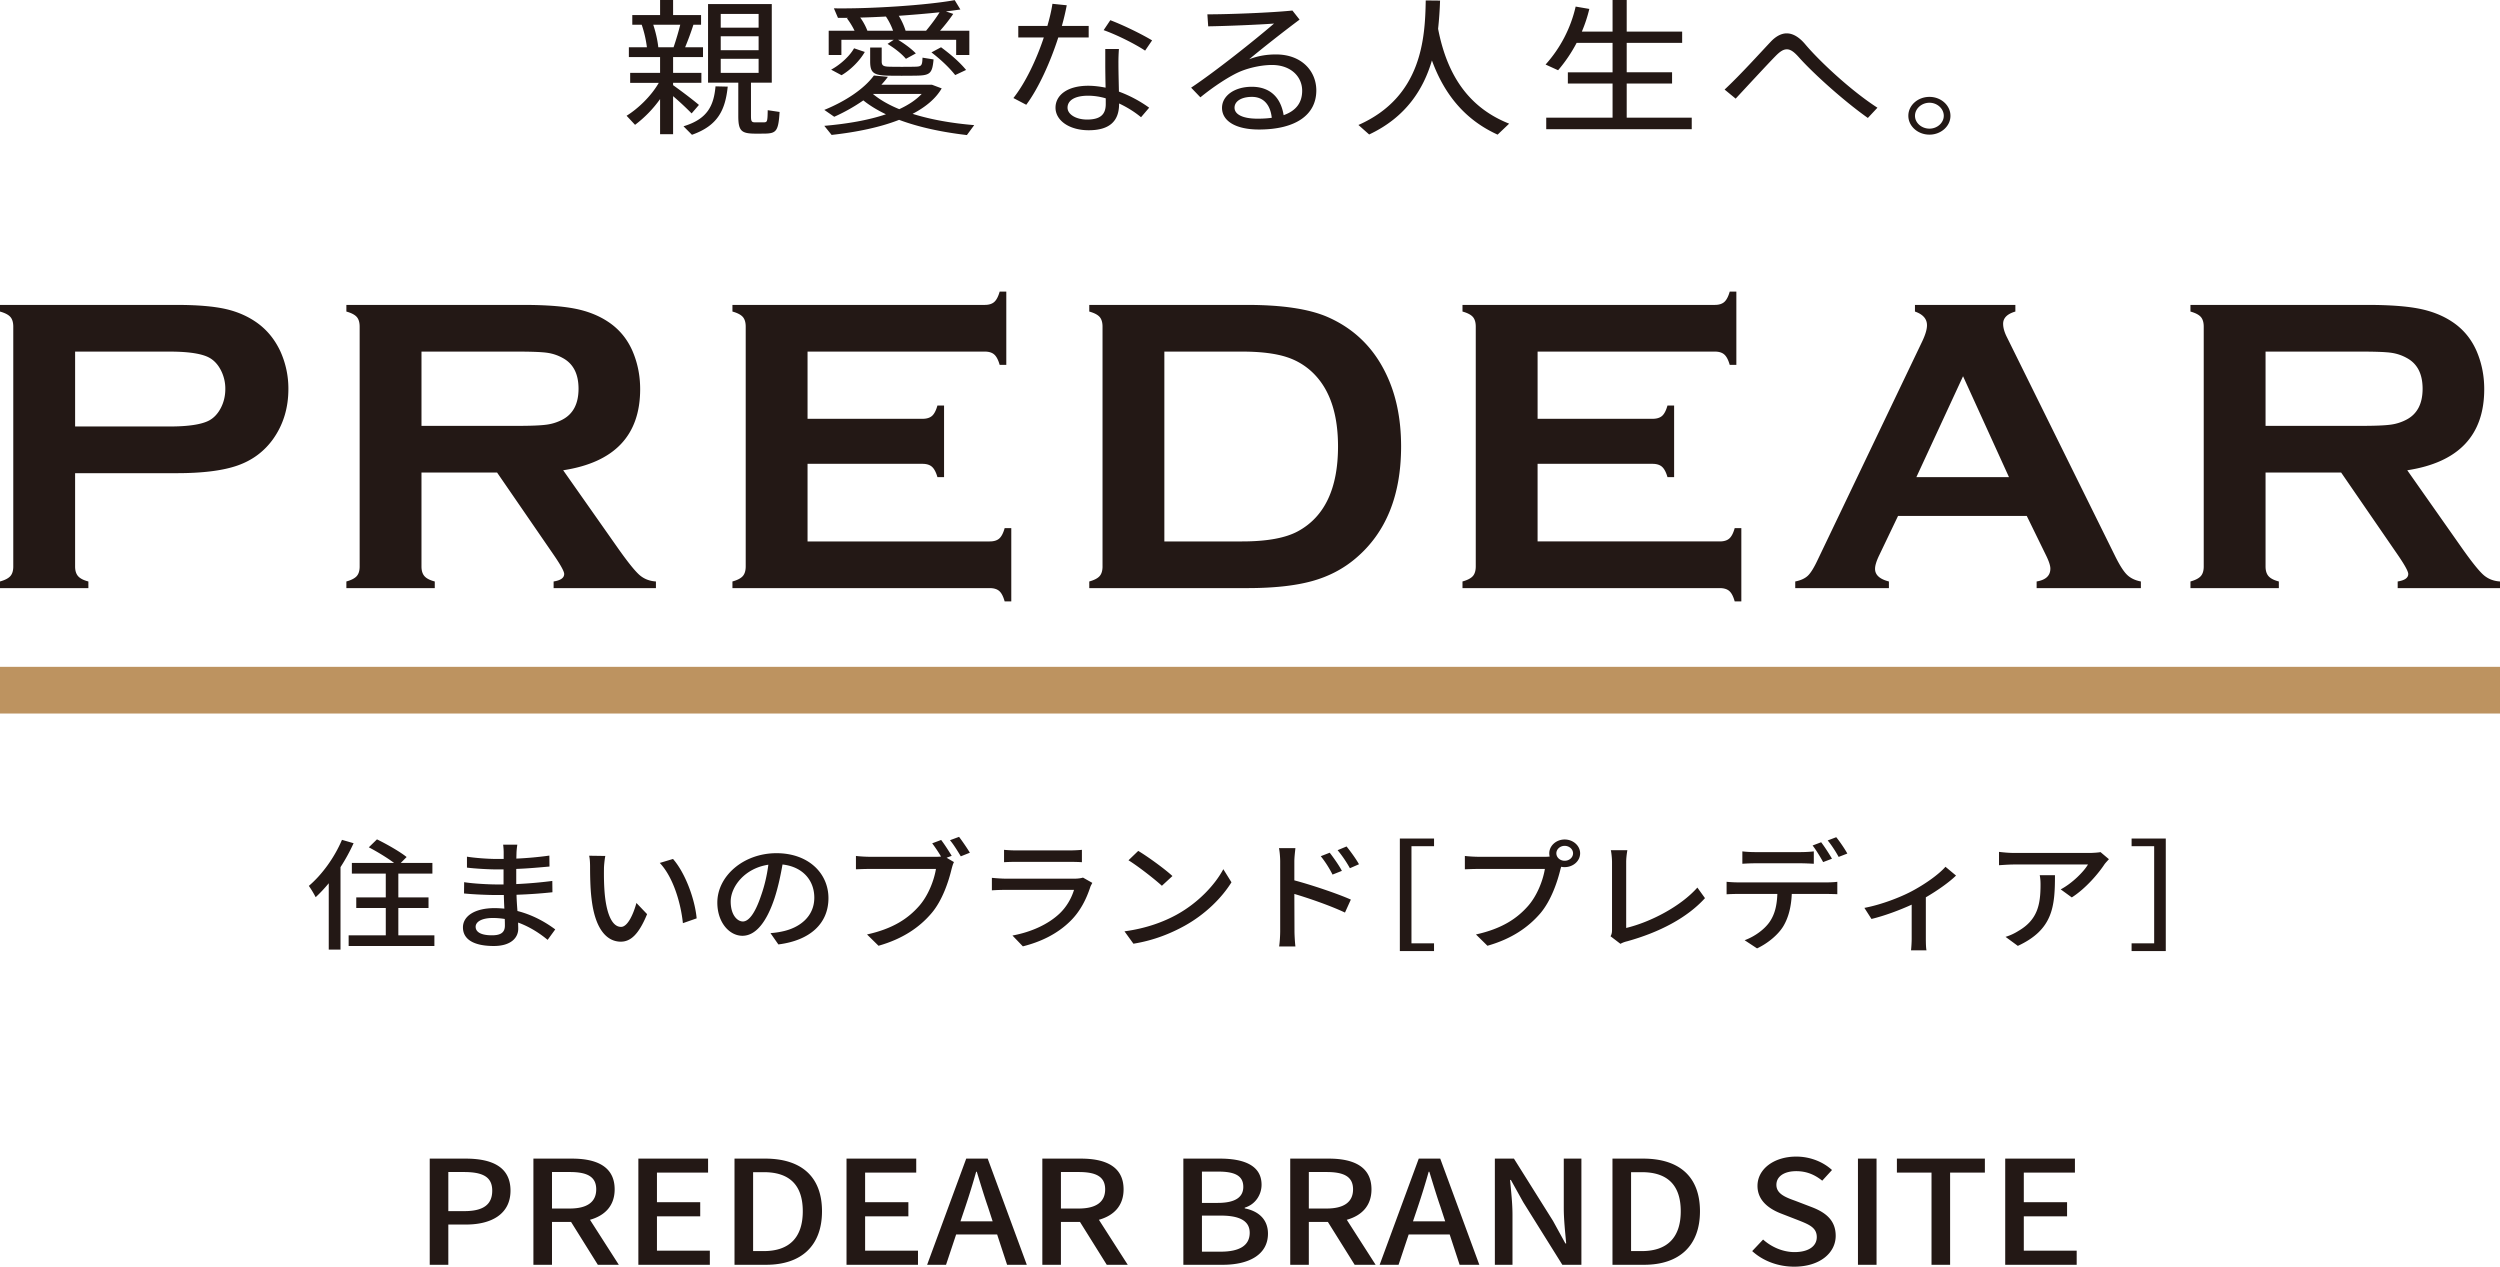
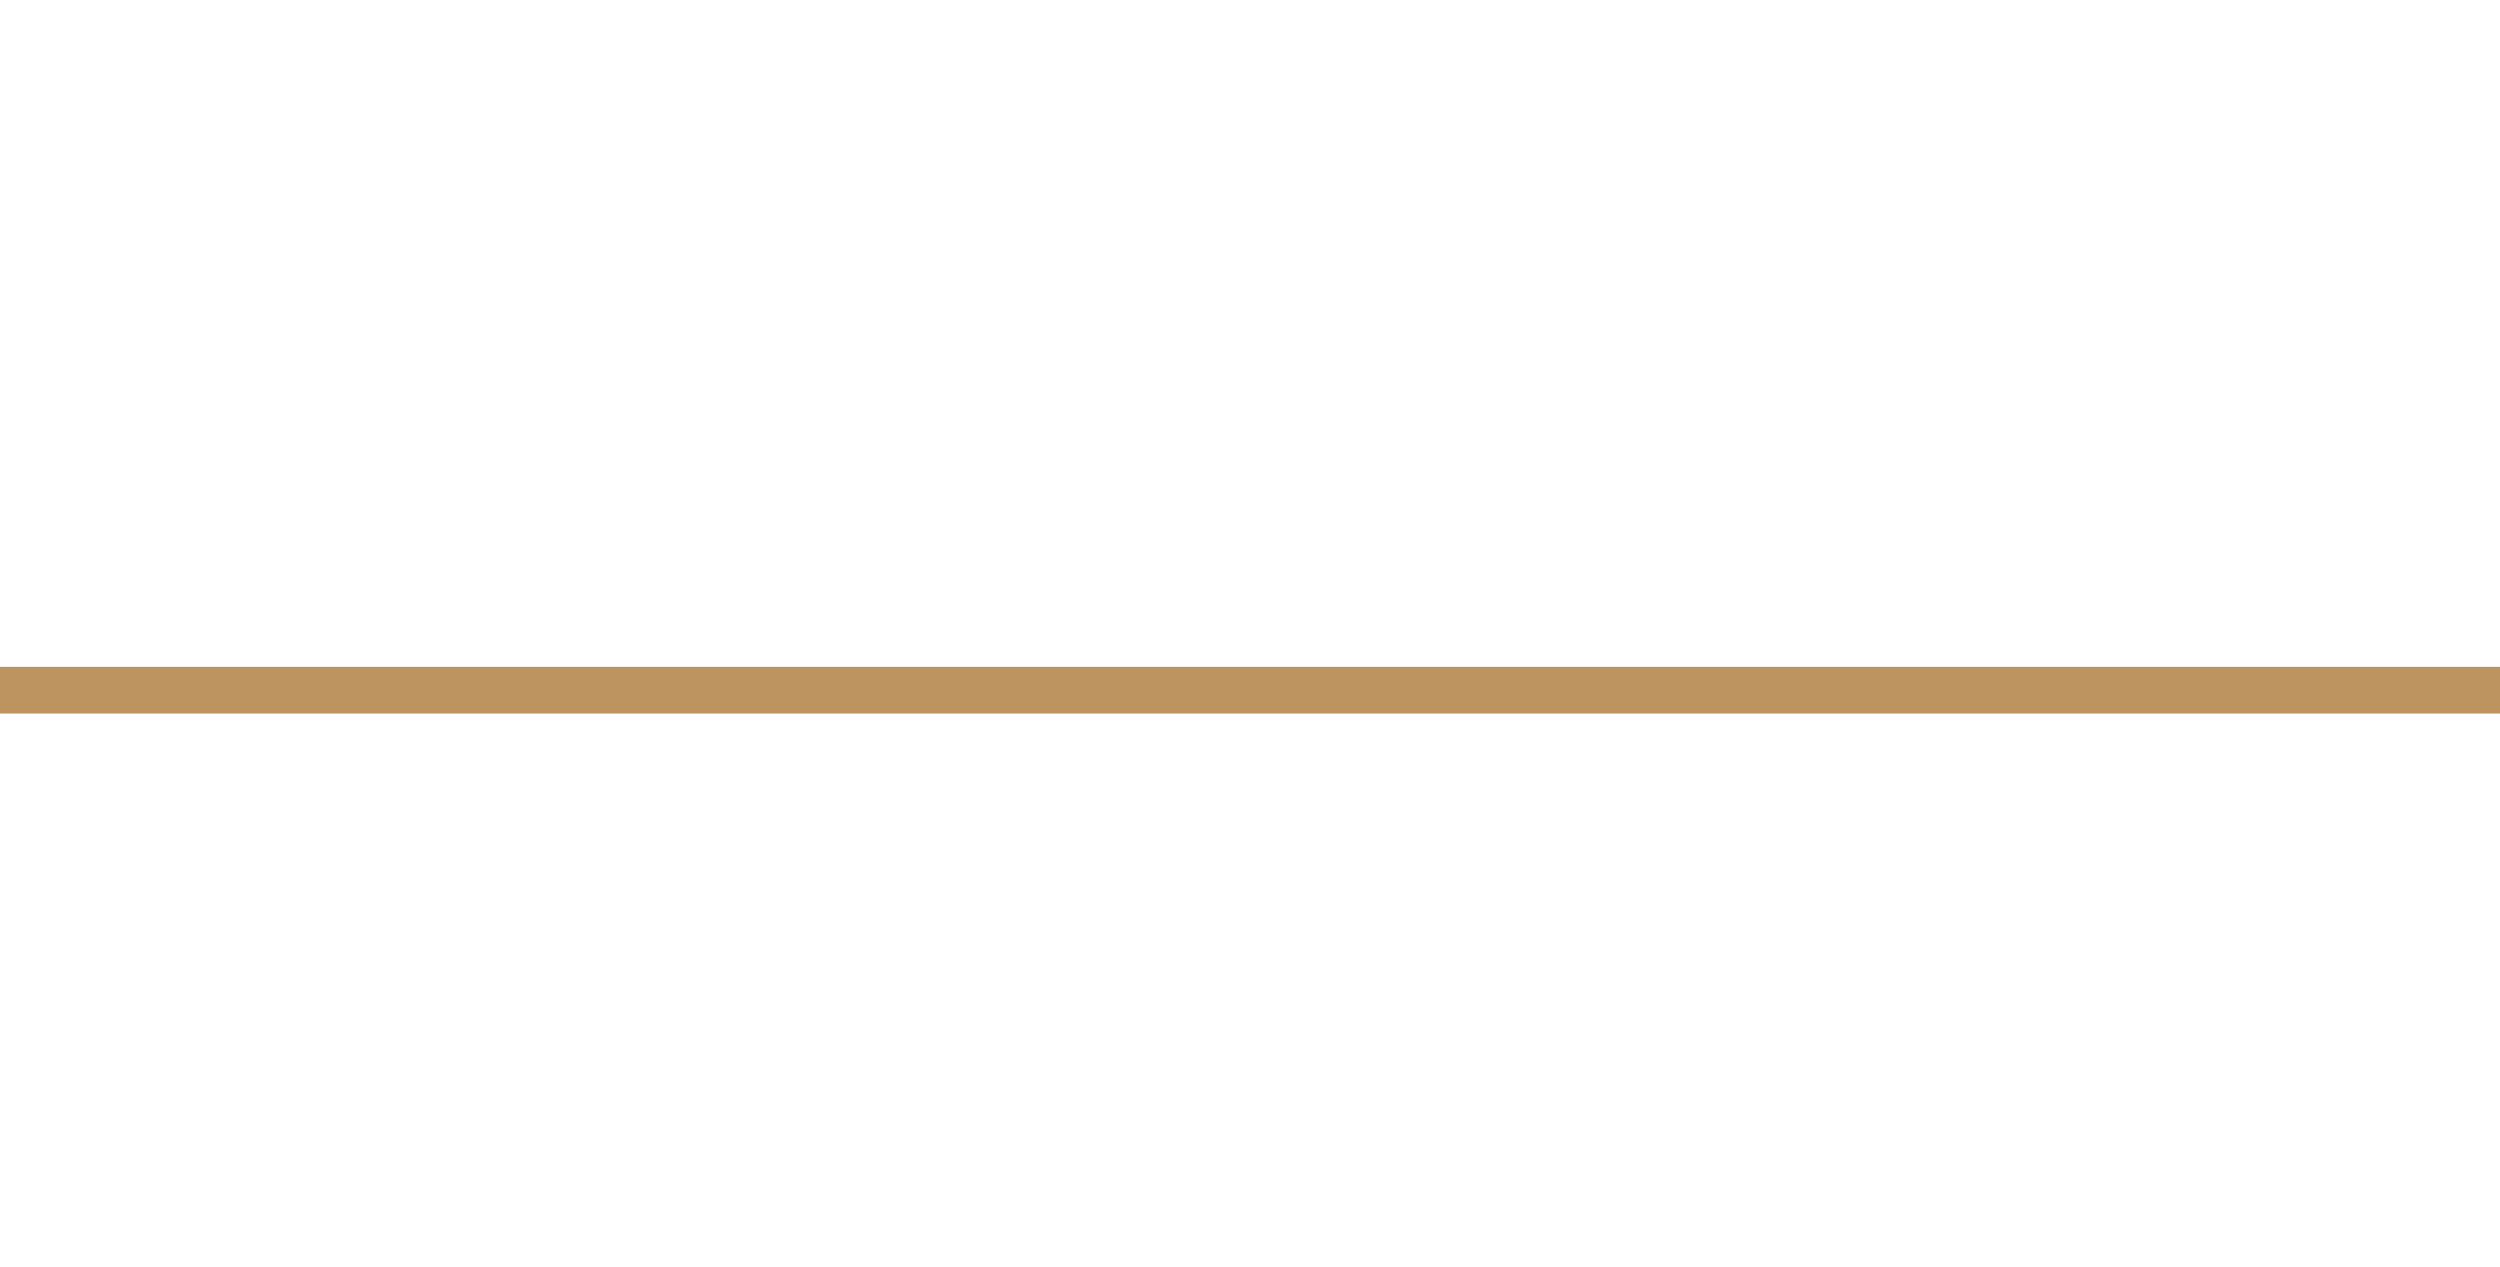
<svg xmlns="http://www.w3.org/2000/svg" width="374.434" height="189.713" viewBox="0 0 374.434 189.713">
  <g data-name="レイヤー_1">
-     <path d="M104.683 15.715l-1.096 1.272a44.951 44.951 0 00-2.776-2.587v5.7h-1.948v-5.26a17.615 17.615 0 01-3.75 3.857l-1.266-1.359c1.729-1.074 3.677-2.937 4.822-4.931h-4.286v-1.49h4.48v-2.37h-4.675V7.08h2.703a16.954 16.954 0 00-.78-3.376H94.7V2.258h4.164V0h1.948v2.258H105v1.446h-1.145a43.286 43.286 0 01-1.242 3.376h2.679v1.468h-4.48v2.367h4.237v1.49h-4.238v.351c1.413 1.009 2.996 2.214 3.872 2.96zm-3.799-8.635c.39-1.14.755-2.39.999-3.376H97.84c.39 1.184.657 2.411.754 3.376h2.29zm8.11 5.895c-.366 3.464-1.437 5.83-5.358 7.212l-1.266-1.272c3.628-1.096 4.53-3.112 4.797-5.983l1.826.043zm3.482 4.384c0 .811.097.943.56.965h1.388c.487-.022.535-.11.56-1.82l1.777.263c-.17 2.872-.511 3.2-2.167 3.244-.536 0-1.315.022-1.753 0-1.85-.044-2.265-.504-2.265-2.652v-4.975h-4.53V.614h9.546v11.77h-3.116v4.975zm-4.53-13.217h5.674v-2.06h-5.674v2.06zm0 3.376h5.674V5.436h-5.674v2.082zm0 3.397h5.674V8.811h-5.674v2.104zm24.061 1.775h7.573l1.461.549c-.9 1.556-2.435 2.805-4.359 3.813 2.776.877 5.99 1.425 9.23 1.688l-1.097 1.49c-3.58-.416-7.11-1.14-10.154-2.28-2.849 1.119-6.356 1.842-10.106 2.259l-1.095-1.36c3.482-.306 6.647-.854 9.229-1.731-1.267-.614-2.411-1.293-3.385-2.082a26.99 26.99 0 01-4.359 2.455l-1.485-1.03c3.117-1.272 5.941-3.113 7.427-5.151l2.094.197c-.292.416-.633.811-.974 1.184zm-5.163-9.95l.22-.066h-1.559l-.609-1.425c5.455.088 13.856-.46 18.093-1.227l.852 1.403c-.657.087-1.388.197-2.167.285l1.096.372a25.086 25.086 0 01-1.972 2.52h4.383v3.64h-1.973v-2.28h-8.693c1.096.68 1.997 1.359 2.654 2.038l-1.485.811c-.633-.745-1.559-1.49-2.752-2.236l.925-.613h-7.84v2.28h-1.9v-3.64h3.872a10.978 10.978 0 00-1.145-1.862zm-.803 8.526l-1.559-.833c1.461-.79 2.825-2.104 3.434-3.2l1.607.548c-.682 1.206-2.021 2.63-3.482 3.485zm3.872-6.663h3.847a9.672 9.672 0 00-1.071-2.126c-1.315.066-2.606.131-3.848.153a8.68 8.68 0 011.072 1.973zm7.183 6.729c-1.144.022-2.995.022-4.018 0-2.264-.044-2.751-.439-2.751-2.148v-2.06h1.728v2.06c0 .635.22.789 1.218.81.925.023 2.654.023 3.677 0 1.072-.021 1.169-.109 1.218-1.358l1.655.263c-.194 2.148-.535 2.41-2.727 2.433zm.95 2.74h-7.306c1.048.876 2.387 1.643 3.945 2.279 1.388-.636 2.533-1.403 3.36-2.28zm.657-9.47c.78-.942 1.534-1.95 2.022-2.76-1.851.196-3.97.372-6.113.525a9.95 9.95 0 011.023 2.236h3.068zm4.36 6.642c-.853-1.074-2.046-2.236-3.556-3.397l1.437-.767c1.607 1.183 2.849 2.301 3.75 3.397l-1.632.767zM156.87 3.88c.342-1.184.61-2.302.756-3.31l2.143.22a34.63 34.63 0 01-.73 3.09h4.017v1.73h-4.554c-1.168 3.638-2.946 7.606-4.797 10.082l-1.923-1.008c1.802-2.28 3.457-5.764 4.553-9.074h-3.823V3.88h4.359zm10.715 3.463a27.034 27.034 0 00-.073 2.17c0 1.358.049 2.936.073 4.208 1.68.613 3.263 1.49 4.53 2.41l-1.218 1.425c-.974-.81-2.118-1.512-3.287-2.06v.066c0 2.564-1.413 3.945-4.554 3.945-2.946 0-4.968-1.49-4.968-3.375 0-1.863 1.754-3.288 4.895-3.288.852 0 1.729.11 2.605.285-.024-1.14-.048-2.455-.048-3.616v-2.17h2.045zm-4.602 6.991c-1.972 0-3.093.68-3.093 1.798 0 .986 1.242 1.775 2.923 1.775 1.948 0 2.8-.723 2.8-2.323v-.855a9.366 9.366 0 00-2.63-.395zm8.523-6.75c-1.437-.965-4.213-2.367-6.21-3.069l.999-1.49c2.07.789 4.724 2.104 6.258 3.024l-1.047 1.535zm22.064-6.006l1.071 1.36c-2.265 1.687-5.674 4.36-7.549 5.939 1.242-.482 2.533-.723 4.018-.723 3.847 0 6.039 2.498 6.039 5.391 0 3.66-3.093 5.853-8.596 5.853-3.506 0-5.527-1.294-5.527-3.244 0-1.798 1.85-3.157 4.456-3.157 2.8 0 4.359 1.666 4.773 4.252 1.801-.635 2.776-1.819 2.776-3.66 0-2.104-1.68-3.857-4.53-3.857-1.315 0-3.044.307-4.553.898-1.68.658-4.286 2.411-6.161 3.946l-1.388-1.447c3.628-2.411 9.619-7.19 12.419-9.6-2.29.175-7.16.373-9.862.416l-.122-1.797c3.239 0 9.57-.241 12.736-.57zm-6.064 12.932c-1.583 0-2.605.657-2.605 1.622 0 .964 1.144 1.644 3.457 1.644.78 0 1.486-.044 2.119-.132-.195-1.863-1.169-3.134-2.97-3.134zM215.39 4.318c1.412 7.342 4.894 11.923 10.64 14.203l-1.728 1.644c-4.675-2.126-7.89-5.787-9.838-11.113-1.242 4.252-3.847 8.482-9.4 11.09l-1.606-1.424c9.52-4.208 9.983-12.997 10.08-18.652l2.144.022a56.248 56.248 0 01-.293 4.23zm26.13 13.304v-5.107h-6.697v-1.687h6.697V6.422h-5.382a21.993 21.993 0 01-2.776 4.099l-1.875-.855a19.475 19.475 0 004.505-8.68l2.046.351a20.795 20.795 0 01-1.12 3.397h4.602V0h2.118v4.734h8.304v1.688h-8.304v4.406h6.794v1.687h-6.794v5.107h9.74v1.732h-21.793v-1.732h9.935zm23.67-11.353c.78-.833 1.608-1.272 2.412-1.272.9 0 1.85.526 2.8 1.666 2.07 2.455 6.77 6.882 10.787 9.469l-1.436 1.534c-3.8-2.696-8.28-6.795-10.277-9.03-.754-.855-1.29-1.25-1.85-1.25-.536 0-1.023.33-1.656.965-1.29 1.315-4.018 4.274-6.015 6.422l-1.656-1.36c2.362-2.191 5.455-5.632 6.892-7.144zm26.935 11.09c0 1.534-1.413 2.806-3.142 2.806-1.753 0-3.165-1.272-3.165-2.828 0-1.556 1.412-2.827 3.165-2.827 1.73 0 3.142 1.271 3.142 2.827v.022zm-5.309 0c0 1.03.974 1.907 2.167 1.907 1.17 0 2.143-.877 2.143-1.929s-.974-1.95-2.143-1.95c-1.193 0-2.167.898-2.167 1.95v.022zM11.249 70.869v13.983c0 .622.149 1.104.45 1.445.3.342.813.606 1.538.793v.994H0v-.994c.746-.207 1.263-.477 1.553-.808.29-.331.435-.808.435-1.43V48.931c0-.642-.144-1.129-.435-1.46-.29-.332-.807-.601-1.553-.809v-.994h26.474c3.087 0 5.536.208 7.35.621 1.812.415 3.412 1.13 4.8 2.145 1.43 1.056 2.549 2.444 3.357 4.164a13.536 13.536 0 011.212 5.655c0 2.859-.767 5.366-2.3 7.52-1.327 1.844-3.082 3.154-5.267 3.93-2.186.778-5.236 1.166-9.152 1.166H11.25zm0-6.992h14.138c2.817 0 4.795-.3 5.935-.9.725-.394 1.31-1.021 1.755-1.88.446-.86.67-1.808.67-2.844a6.023 6.023 0 00-.67-2.812c-.445-.86-1.03-1.487-1.755-1.88-1.118-.6-3.097-.901-5.935-.901H11.25v11.217zm51.878 6.899v14.076c0 .622.15 1.104.451 1.445.3.342.812.606 1.539.793v.994H51.878v-.994c.746-.207 1.264-.477 1.554-.808.29-.331.435-.808.435-1.43V48.931c0-.642-.145-1.129-.435-1.46-.29-.332-.808-.601-1.554-.809v-.994h26.538c3.232 0 5.795.186 7.69.56 1.896.372 3.548 1.025 4.957 1.957 1.636 1.077 2.858 2.538 3.666 4.382.767 1.781 1.15 3.687 1.15 5.717 0 6.92-3.843 10.969-11.529 12.15l8.235 11.715c1.45 2.05 2.512 3.371 3.185 3.962s1.496.917 2.47.979v.994H82.917v-.994c1.054-.166 1.583-.539 1.583-1.12 0-.372-.486-1.273-1.459-2.703l-8.59-12.491H63.127zm0-6.992h14.295c2.112 0 3.604-.062 4.474-.186a7.048 7.048 0 002.392-.777c1.575-.85 2.362-2.382 2.362-4.599s-.787-3.75-2.362-4.6a6.72 6.72 0 00-2.377-.791c-.838-.114-2.335-.171-4.49-.171H63.128v11.124zm57.823 5.686v11.622h27.282c.622 0 1.097-.144 1.43-.435.33-.29.6-.808.808-1.554h.994v10.97h-.994c-.208-.746-.477-1.264-.808-1.554-.333-.29-.808-.435-1.43-.435H109.7v-.994c.746-.207 1.263-.477 1.553-.808.29-.331.435-.819.435-1.461V48.93c0-.642-.145-1.129-.435-1.46-.29-.332-.807-.601-1.553-.809v-.994h37.785c.622 0 1.099-.147 1.43-.443s.6-.811.808-1.546h.994v10.97h-.994c-.207-.737-.477-1.253-.808-1.548-.331-.294-.808-.441-1.43-.441H120.95v10.067h17.215c.62 0 1.097-.144 1.428-.435.331-.29.601-.808.808-1.553h.994v10.72h-.994c-.207-.725-.477-1.238-.808-1.538-.33-.3-.808-.45-1.428-.45H120.95zm44.18 15.35V48.93c0-.641-.144-1.128-.434-1.46-.29-.33-.808-.6-1.553-.808v-.994h23.662c5.183 0 9.162.59 11.941 1.771 3.98 1.72 6.924 4.558 8.83 8.515 1.514 3.107 2.271 6.742 2.271 10.906 0 7.313-2.25 12.886-6.748 16.718-1.886 1.616-4.095 2.771-6.623 3.465-2.53.694-5.753 1.04-9.67 1.04h-23.663v-.993c.745-.207 1.263-.477 1.553-.808.29-.331.435-.819.435-1.461zm9.261-3.728h11.637c3.712 0 6.5-.507 8.368-1.523 4.002-2.175 6.004-6.41 6.004-12.709 0-4.557-1.079-8.048-3.235-10.471a10.025 10.025 0 00-4.356-2.875c-1.7-.57-3.961-.854-6.781-.854H174.39v28.432zM230.29 69.47v11.622h27.284c.622 0 1.098-.144 1.429-.435.332-.29.6-.808.808-1.554h.995v10.97h-.995c-.207-.746-.476-1.264-.808-1.554-.331-.29-.807-.435-1.43-.435h-38.531v-.994c.746-.207 1.263-.477 1.554-.808.29-.331.434-.819.434-1.461V48.93c0-.642-.145-1.129-.434-1.46-.29-.332-.808-.601-1.554-.809v-.994h37.786c.622 0 1.098-.147 1.43-.443.33-.296.6-.811.808-1.546h.994v10.97h-.994c-.208-.737-.477-1.253-.808-1.548-.332-.294-.808-.441-1.43-.441h-26.537v10.067h17.215c.621 0 1.097-.144 1.43-.435.33-.29.6-.808.807-1.553h.995v10.72h-.995c-.208-.725-.477-1.238-.808-1.538-.332-.3-.808-.45-1.43-.45h-17.214zm73.265 7.8h-19.277l-2.855 5.966c-.395.83-.59 1.482-.59 1.958 0 .912.69 1.543 2.076 1.896v.994H268.88v-.994c.828-.166 1.46-.456 1.895-.87.436-.415.932-1.223 1.492-2.424l15.599-32.597c.498-1.036.746-1.864.746-2.486 0-.952-.601-1.636-1.802-2.05v-.995h15.039v.994c-1.223.353-1.833.964-1.833 1.834 0 .6.196 1.285.59 2.05l16.158 32.69c.684 1.388 1.285 2.336 1.803 2.844s1.211.844 2.081 1.01v.994h-15.614v-.994c1.371-.228 2.057-.87 2.057-1.927 0-.435-.207-1.077-.62-1.927l-2.916-5.966zm-2.664-5.81l-6.878-15.11-6.99 15.11h13.868zm38.429-.684v14.076c0 .622.15 1.104.451 1.445.3.342.812.606 1.539.793v.994h-13.238v-.994c.745-.207 1.263-.477 1.553-.808.29-.331.435-.808.435-1.43V48.931c0-.642-.145-1.129-.435-1.46-.29-.332-.808-.601-1.553-.809v-.994h26.537c3.232 0 5.795.186 7.691.56 1.895.372 3.547 1.025 4.956 1.957 1.636 1.077 2.858 2.538 3.666 4.382.767 1.781 1.15 3.687 1.15 5.717 0 6.92-3.843 10.969-11.528 12.15l8.234 11.715c1.45 2.05 2.512 3.371 3.185 3.962s1.496.917 2.471.979v.994h-15.325v-.994c1.055-.166 1.583-.539 1.583-1.12 0-.372-.486-1.273-1.458-2.703l-8.591-12.491H339.32zm0-6.992h14.295c2.112 0 3.604-.062 4.474-.186a7.048 7.048 0 002.392-.777c1.575-.85 2.362-2.382 2.362-4.599s-.787-3.75-2.362-4.6a6.72 6.72 0 00-2.377-.791c-.838-.114-2.335-.171-4.49-.171H339.32v11.124z" fill="#231815" />
    <path fill="#bd9360" d="M0 99.874h374.434v6.993H0z" />
-     <path d="M52.959 126.29a27.64 27.64 0 01-1.96 3.584v12.351h-1.761v-9.938c-.64.774-1.3 1.476-1.96 2.088a15.46 15.46 0 00-1.02-1.693c1.96-1.656 3.84-4.249 4.96-6.895l1.74.504zm12.102 13.793v1.602H52.218v-1.602h5.562v-4.087h-4.421v-1.585h4.42v-3.565H52.7v-1.602h6.321c-1-.757-2.54-1.692-3.781-2.34l1.22-1.19c1.481.721 3.462 1.855 4.441 2.647l-.88.883h4.741v1.602H59.66v3.565h4.521v1.585H59.66v4.087h5.401zm16.96.684c-1.121-.936-2.64-1.944-4.42-2.592 0 .36.019.666.019.918 0 1.35-1.08 2.592-3.661 2.592-3 0-4.621-.99-4.621-2.79 0-1.693 1.78-2.882 4.74-2.882.5 0 .981.037 1.462.073-.04-.666-.06-1.387-.08-2.034h-1.08c-1.261 0-3.501-.091-4.882-.235l.02-1.692c1.24.216 3.68.342 4.881.342h1.02v-2.251h-.98c-1.32 0-3.34-.126-4.5-.27v-1.639c1.22.199 3.2.342 4.48.342h1.02v-1.008c0-.324-.04-.846-.08-1.134h2.121c-.04.324-.1.72-.12 1.207 0 .197-.02.521-.02.881a53.248 53.248 0 004.94-.45l.02 1.639c-1.44.126-3.1.288-4.98.36v2.269c1.96-.09 3.7-.252 5.401-.469l.02 1.693c-1.841.198-3.48.306-5.381.378.02.81.08 1.657.14 2.431 2.56.648 4.521 1.908 5.66 2.755l-1.139 1.566zm-6.422-3.132c-.58-.09-1.16-.145-1.78-.145-1.68 0-2.58.576-2.58 1.314 0 .756.74 1.279 2.44 1.279 1.12 0 1.94-.288 1.94-1.44 0-.253 0-.594-.02-1.008zm14.86-7.509c-.02 1.116 0 2.629.14 4.015.3 2.809 1.1 4.682 2.42 4.682 1 0 1.86-1.945 2.3-3.583l1.6 1.674c-1.26 3.061-2.48 4.123-3.94 4.123-2 0-3.84-1.729-4.38-6.428-.2-1.566-.221-3.691-.221-4.771 0-.45-.02-1.189-.14-1.674l2.42.035c-.1.522-.2 1.44-.2 1.927zm13.882 7.419l-2.06.72c-.32-3.061-1.46-6.897-3.461-9.021l1.98-.595c1.82 2.071 3.28 5.996 3.541 8.896zm11.058 2.214c.7-.054 1.28-.144 1.76-.252 2.54-.523 4.802-2.18 4.802-5.06 0-2.593-1.721-4.627-4.761-4.969-.28 1.602-.64 3.33-1.18 5.005-1.201 3.638-2.842 5.672-4.821 5.672-1.961 0-3.762-1.999-3.762-4.97 0-3.96 3.901-7.4 8.862-7.4 4.761 0 7.782 2.99 7.782 6.734 0 3.728-2.66 6.32-7.501 6.932l-1.181-1.692zm-1.4-5.654c.5-1.404.88-3.025 1.08-4.592-3.56.523-5.64 3.314-5.64 5.51 0 2.053 1.02 2.99 1.82 2.99.86 0 1.82-1.153 2.74-3.908zm27.781-5.635l1.1.648c-.159.288-.26.684-.359 1.044-.44 1.837-1.36 4.681-3 6.608-1.802 2.124-4.322 3.853-7.942 4.88l-1.721-1.693c3.92-.864 6.182-2.412 7.821-4.285 1.381-1.584 2.242-3.889 2.501-5.528h-9.822c-.86 0-1.66.036-2.16.054v-1.999c.56.072 1.5.127 2.16.127h9.702c.24 0 .56 0 .88-.036-.38-.667-.9-1.423-1.32-1.982l1.34-.504c.5.649 1.18 1.711 1.58 2.377l-.76.288zm1.861-3.133c.48.63 1.22 1.71 1.62 2.377l-1.36.54c-.44-.739-1.08-1.784-1.62-2.413l1.36-.504zm19.96 6.895c-.1.198-.26.469-.3.612-.58 1.765-1.46 3.583-2.941 5.06-2.06 2.053-4.6 3.188-7.161 3.835l-1.56-1.62c2.9-.54 5.36-1.711 7.001-3.241 1.14-1.062 1.86-2.412 2.22-3.6h-10.182c-.48 0-1.36.017-2.12.071v-1.873c.78.073 1.54.126 2.12.126h10.243c.54 0 1.02-.072 1.28-.162l1.4.792zm-13.222-4.951c.54.054 1.26.09 1.9.09h7.802c.64 0 1.46-.036 1.96-.09v1.854c-.5-.036-1.3-.053-1.98-.053h-7.782c-.62 0-1.34.017-1.9.053v-1.854zm25.901 9.687c3.22-1.783 5.72-4.483 6.941-6.788l1.22 1.962c-1.44 2.324-3.9 4.79-7.021 6.519-2.021 1.116-4.561 2.179-7.662 2.682l-1.34-1.854c3.34-.45 5.941-1.459 7.862-2.52zm-.68-5.761l-1.58 1.458c-1.04-.954-3.521-2.9-5.002-3.818l1.46-1.404c1.42.847 4.001 2.719 5.121 3.764zm18.259.647c2.64.702 6.481 2 8.462 2.881l-.88 1.944c-2.121-1.007-5.382-2.142-7.582-2.79l.02 5.564c0 .557.06 1.639.14 2.305h-2.44c.1-.63.16-1.622.16-2.305v-10.407c0-.577-.06-1.423-.18-2.017h2.46c-.06.594-.16 1.368-.16 2.017v2.808zm5.72-.864a16.07 16.07 0 00-1.76-2.755l1.34-.521c.54.702 1.382 1.872 1.821 2.718l-1.4.558zm2.601-.954a17.795 17.795 0 00-1.84-2.701l1.34-.558c.54.666 1.4 1.836 1.86 2.665l-1.36.594zm7.48-4.447h5.122v1.152H211.4v14.548h3.38v1.152h-5.12V125.59zm21.6 2.737c.24 0 .54 0 .84-.036a2.02 2.02 0 01-.06-.487c0-1.134 1.04-2.07 2.301-2.07 1.28 0 2.32.936 2.32 2.07 0 1.153-1.04 2.07-2.32 2.07-.18 0-.36-.017-.52-.053l-.1.342c-.44 1.837-1.38 4.681-3 6.608-1.821 2.124-4.322 3.853-7.942 4.88l-1.72-1.693c3.92-.864 6.18-2.412 7.82-4.285 1.381-1.584 2.242-3.889 2.501-5.528h-9.822c-.86 0-1.66.036-2.16.054v-1.999c.56.072 1.5.127 2.16.127h9.702zm4.341-.523c0-.612-.56-1.116-1.26-1.116-.68 0-1.24.504-1.24 1.116 0 .63.56 1.117 1.24 1.117.7 0 1.26-.487 1.26-1.117zm5.617 12.424c.2-.36.22-.63.22-1.009v-10.064c0-.576-.08-1.404-.18-1.82h2.48c-.099.56-.179 1.208-.179 1.801v9.85c3.6-.864 8.142-3.205 10.662-6.05l1.14 1.584c-2.66 2.935-6.802 5.114-11.662 6.464a3.68 3.68 0 00-1 .378l-1.48-1.134zm32.282-8.067c.42 0 1.181-.018 1.681-.09v1.856a47.42 47.42 0 00-1.68-.037h-5.141c-.08 1.909-.48 3.494-1.24 4.79-.721 1.224-2.241 2.556-3.961 3.367l-1.86-1.225c1.479-.54 2.92-1.584 3.7-2.683.86-1.206 1.14-2.646 1.2-4.249h-5.781c-.6 0-1.26.018-1.82.054v-1.873c.58.055 1.2.09 1.82.09H273.5zm-10.581-2.862c-.681 0-1.42.036-1.961.072v-1.855c.6.073 1.3.108 1.94.108h6.762c.62 0 1.38-.035 2-.108v1.855c-.64-.036-1.36-.072-2-.072h-6.741zm10.141-.18c-.4-.72-1.04-1.8-1.58-2.485l1.28-.486c.5.648 1.221 1.764 1.62 2.466l-1.32.505zm1.961-3.728c.54.666 1.3 1.784 1.66 2.45l-1.3.503c-.42-.774-1.08-1.8-1.64-2.466l1.28-.487zm17.939 5.745c-.94.935-2.72 2.214-4.52 3.258v6.212c0 .576.02 1.422.1 1.729h-2.32c.04-.307.099-1.153.099-1.729v-5.113c-1.72.792-4.06 1.674-6.022 2.143l-1.06-1.658c2.561-.485 5.362-1.584 7.002-2.448 2-1.044 4.141-2.557 5.141-3.709l1.58 1.315zm22.9-2.45c-.179.199-.5.54-.66.757-.86 1.315-2.76 3.6-4.9 4.969l-1.66-1.206c1.74-.918 3.5-2.701 4.08-3.727h-10.982c-.78 0-1.48.054-2.34.108v-1.998c.74.09 1.56.162 2.34.162h11.183c.46 0 1.36-.055 1.68-.127l1.26 1.062zm-8.08 2.395c0 4.7-.3 8.157-5.562 10.588l-1.84-1.35a7.95 7.95 0 001.92-.884c2.86-1.656 3.32-3.924 3.32-6.914 0-.485-.019-.918-.12-1.44h2.282zm16.598 11.361h-5.122v-1.152h3.381V126.74h-3.38v-1.152h5.12v16.852zM64.362 173.529h5.352c3.937 0 6.746 1.21 6.746 4.797 0 3.478-2.809 5.077-6.649 5.077h-2.665v6.028h-2.784V173.53zm5.184 7.865c2.833 0 4.177-.972 4.177-3.068s-1.464-2.787-4.272-2.787h-2.305v5.855h2.4zm19.993 8.037l-4.008-6.417h-2.857v6.417H79.89V173.53h5.784c3.649 0 6.385 1.167 6.385 4.603 0 2.462-1.464 3.931-3.696 4.558l4.32 6.741H89.54zm-6.865-8.426h2.664c2.569 0 3.96-.95 3.96-2.873s-1.391-2.593-3.96-2.593h-2.664v5.466zm12.936-7.476h10.441v2.096h-7.657v4.43h6.48v2.117h-6.48v5.142h7.921v2.117H95.61V173.53zm14.4 0h4.584c5.425 0 8.52 2.701 8.52 7.887 0 5.164-3.095 8.015-8.375 8.015h-4.729V173.53zm4.393 13.85c3.792 0 5.832-2.01 5.832-5.963 0-3.976-2.04-5.856-5.832-5.856h-1.608v11.819h1.608zm12.383-13.85h10.441v2.096h-7.657v4.43h6.48v2.117h-6.48v5.142h7.92v2.117h-10.704V173.53zm22.56 11.365h-6.144l-1.512 4.537h-2.832l5.856-15.902h3.216l5.857 15.902h-2.952l-1.489-4.537zm-.672-1.967l-.696-2.138c-.6-1.729-1.128-3.5-1.68-5.294h-.095a108.074 108.074 0 01-1.633 5.294l-.72 2.138h4.824zm17.088 6.504l-4.008-6.417h-2.856v6.417h-2.784V173.53h5.784c3.648 0 6.385 1.167 6.385 4.603 0 2.462-1.464 3.931-3.696 4.558l4.32 6.741h-3.145zm-6.864-8.426h2.664c2.568 0 3.96-.95 3.96-2.873s-1.392-2.593-3.96-2.593h-2.664v5.466zm18.336-7.476h5.473c3.624 0 6.24 1.037 6.24 3.911 0 1.512-.937 2.96-2.52 3.435v.108c2.016.389 3.48 1.62 3.48 3.781 0 3.155-2.857 4.667-6.769 4.667h-5.904V173.53zm5.16 6.633c2.689 0 3.817-.907 3.817-2.399 0-1.663-1.248-2.29-3.745-2.29h-2.448v4.689h2.376zm.433 7.304c2.76 0 4.344-.886 4.344-2.831 0-1.793-1.537-2.572-4.344-2.572h-2.809v5.403h2.809zm20.063 1.965l-4.008-6.417h-2.856v6.417h-2.784V173.53h5.784c3.648 0 6.385 1.167 6.385 4.603 0 2.462-1.464 3.931-3.697 4.558l4.32 6.741h-3.144zm-6.864-8.426h2.664c2.568 0 3.96-.95 3.96-2.873s-1.392-2.593-3.96-2.593h-2.664v5.466zm21.097 3.889h-6.145l-1.513 4.537h-2.832l5.857-15.902h3.217l5.856 15.902h-2.952l-1.488-4.537zm-.672-1.967l-.697-2.138c-.6-1.729-1.127-3.5-1.68-5.294h-.096a108.075 108.075 0 01-1.632 5.294l-.72 2.138h4.825zm7.439-9.398h2.856l5.856 9.334 1.849 3.371h.12c-.145-1.642-.36-3.565-.36-5.294v-7.411h2.64v15.902h-2.856l-5.857-9.377-1.848-3.328h-.12c.144 1.643.36 3.48.36 5.208v7.497h-2.64V173.53zm17.615 0h4.584c5.425 0 8.521 2.701 8.521 7.887 0 5.164-3.096 8.015-8.377 8.015h-4.728V173.53zm4.392 13.85c3.793 0 5.833-2.01 5.833-5.963 0-3.976-2.04-5.856-5.833-5.856h-1.607v11.819h1.607zm16.535 0l1.632-1.729c1.273 1.146 3.001 1.88 4.705 1.88 2.136 0 3.336-.907 3.336-2.247 0-1.447-1.2-1.901-2.832-2.55l-2.448-.95c-1.704-.648-3.6-1.858-3.6-4.17 0-2.507 2.447-4.387 5.808-4.387 2.064 0 4.009.779 5.352 2.01l-1.464 1.599c-1.104-.886-2.328-1.426-3.888-1.426-1.8 0-2.977.777-2.977 2.053 0 1.361 1.416 1.88 2.857 2.398l2.425.929c2.087.8 3.6 1.966 3.6 4.3 0 2.55-2.352 4.624-6.218 4.624-2.424 0-4.68-.865-6.288-2.334zm15.84-13.85h2.784v15.902h-2.784V173.53zm11.017 2.096h-5.185v-2.096h13.177v2.096h-5.208v13.806h-2.784v-13.806zm11.039-2.096h10.441v2.096h-7.657v4.43h6.48v2.117h-6.48v5.142h7.92v2.117h-10.704V173.53z" fill="#231815" />
  </g>
</svg>